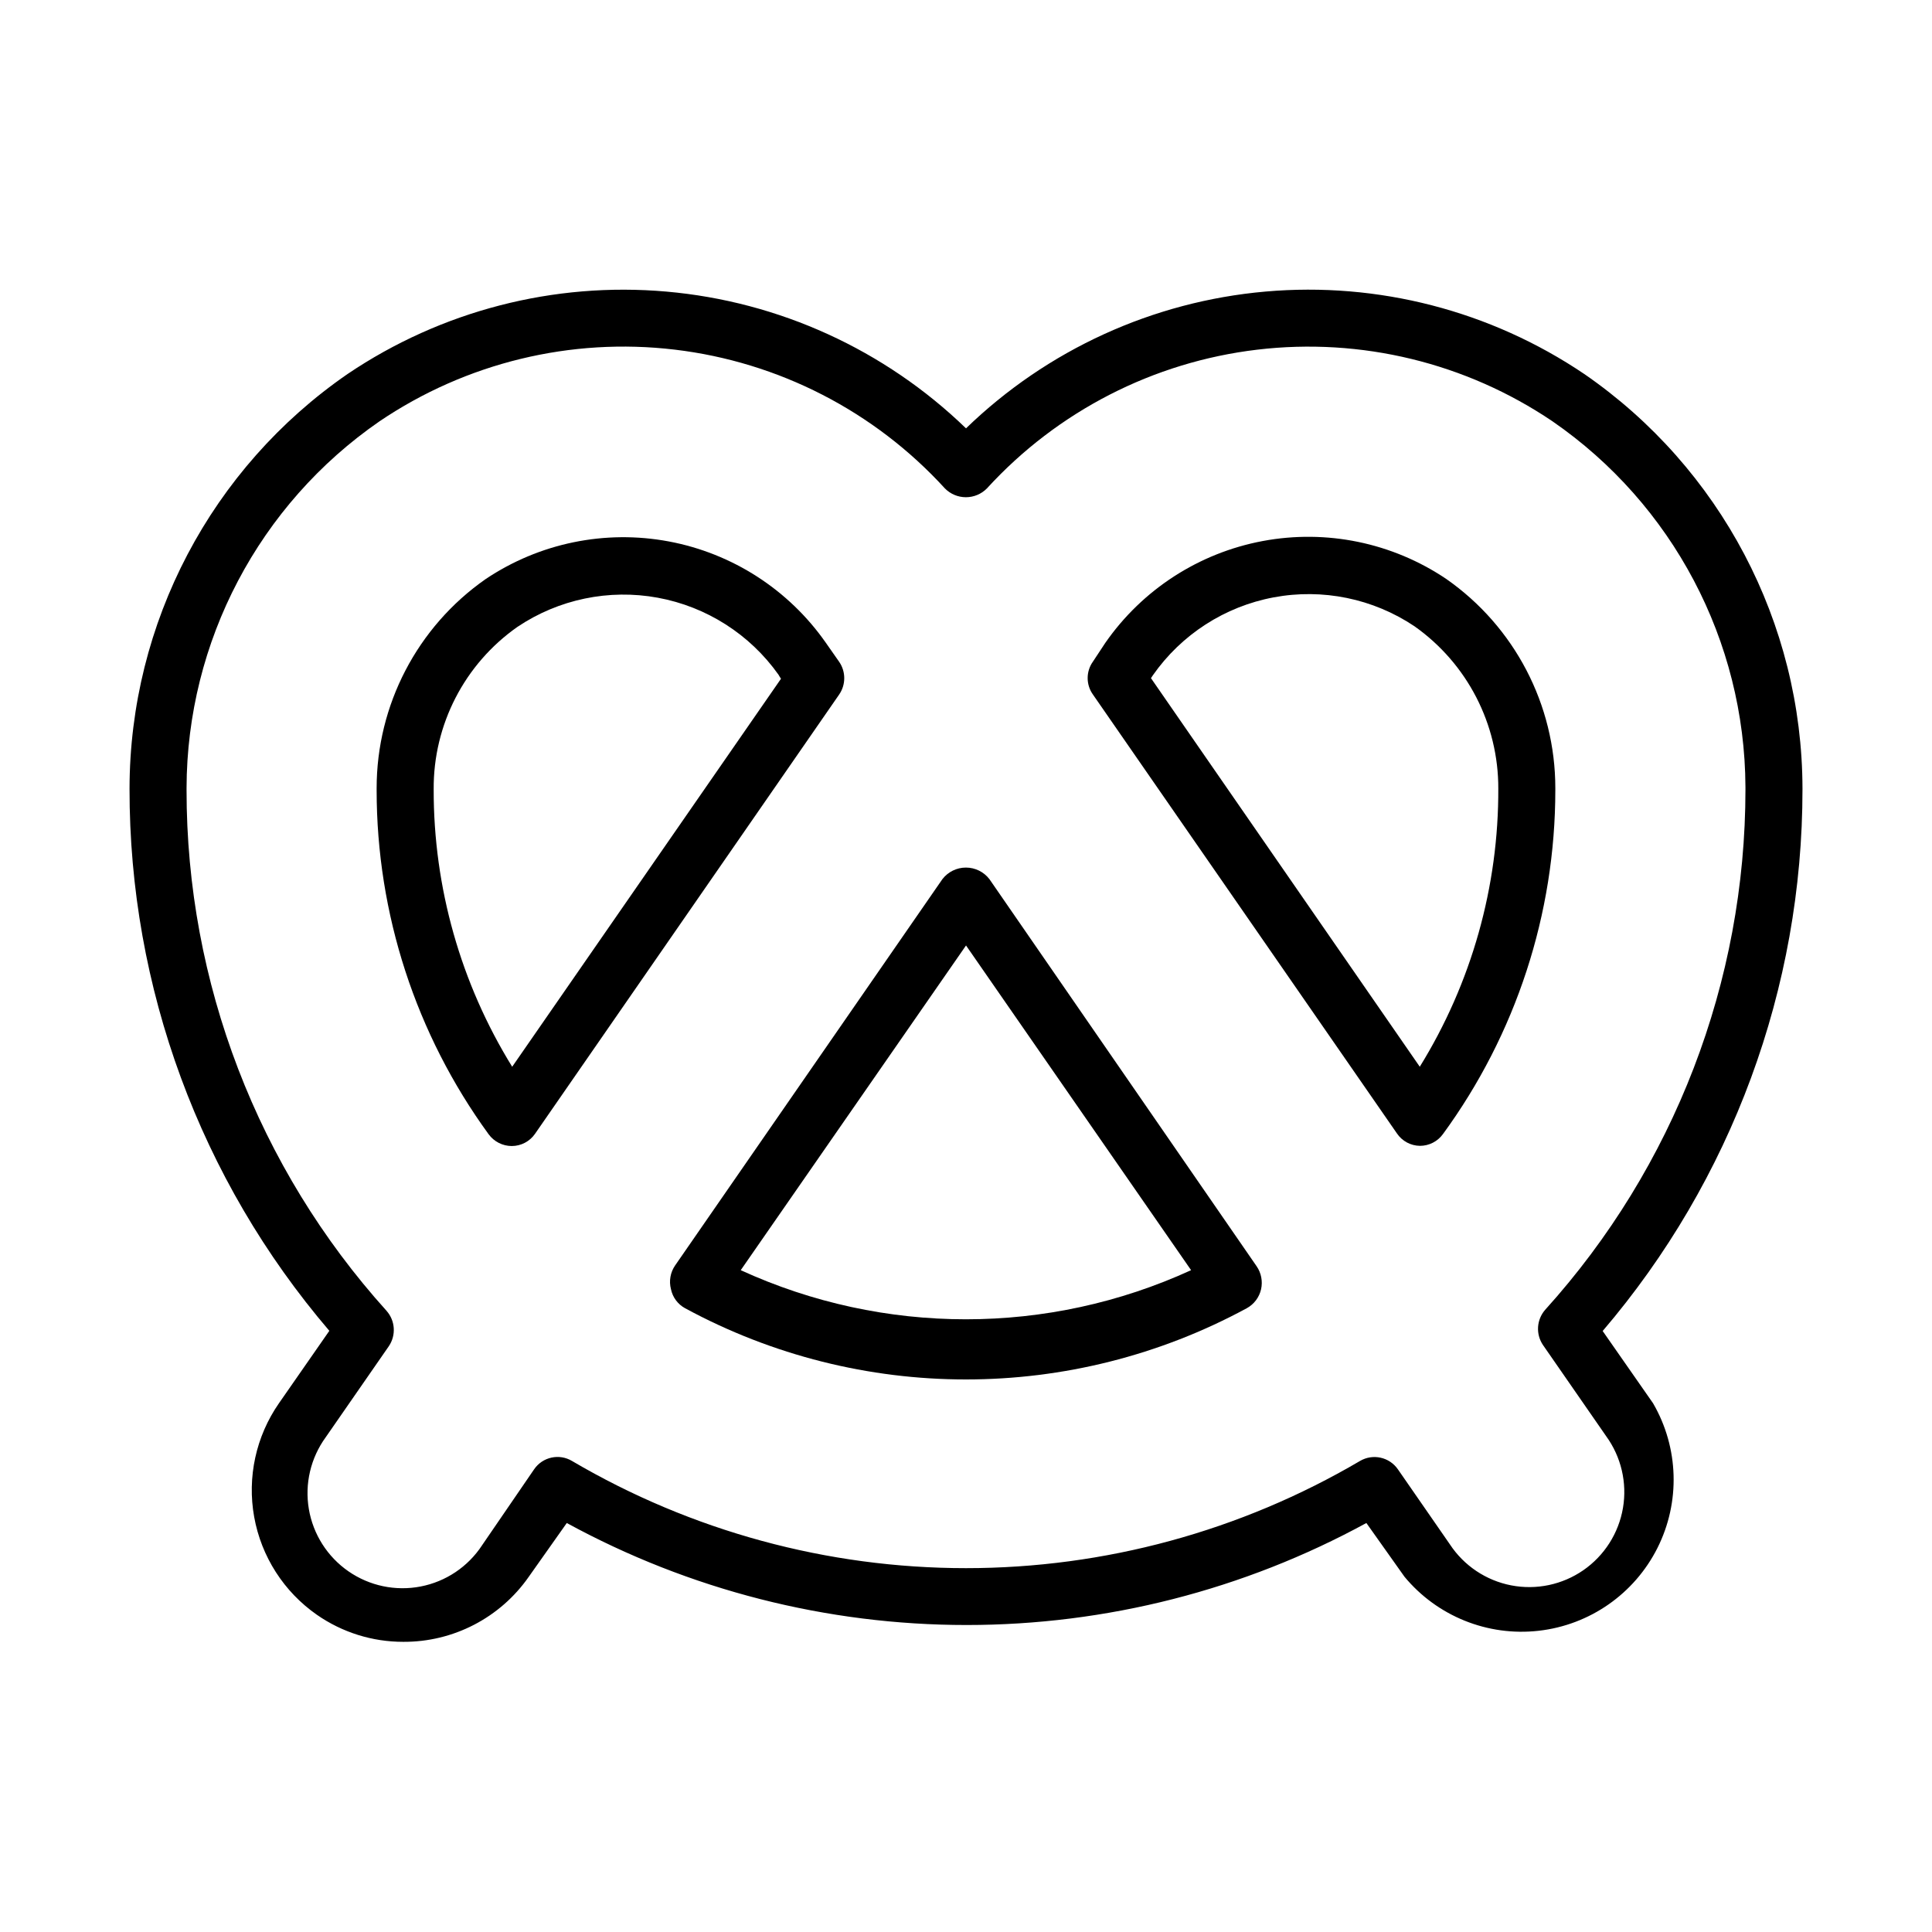
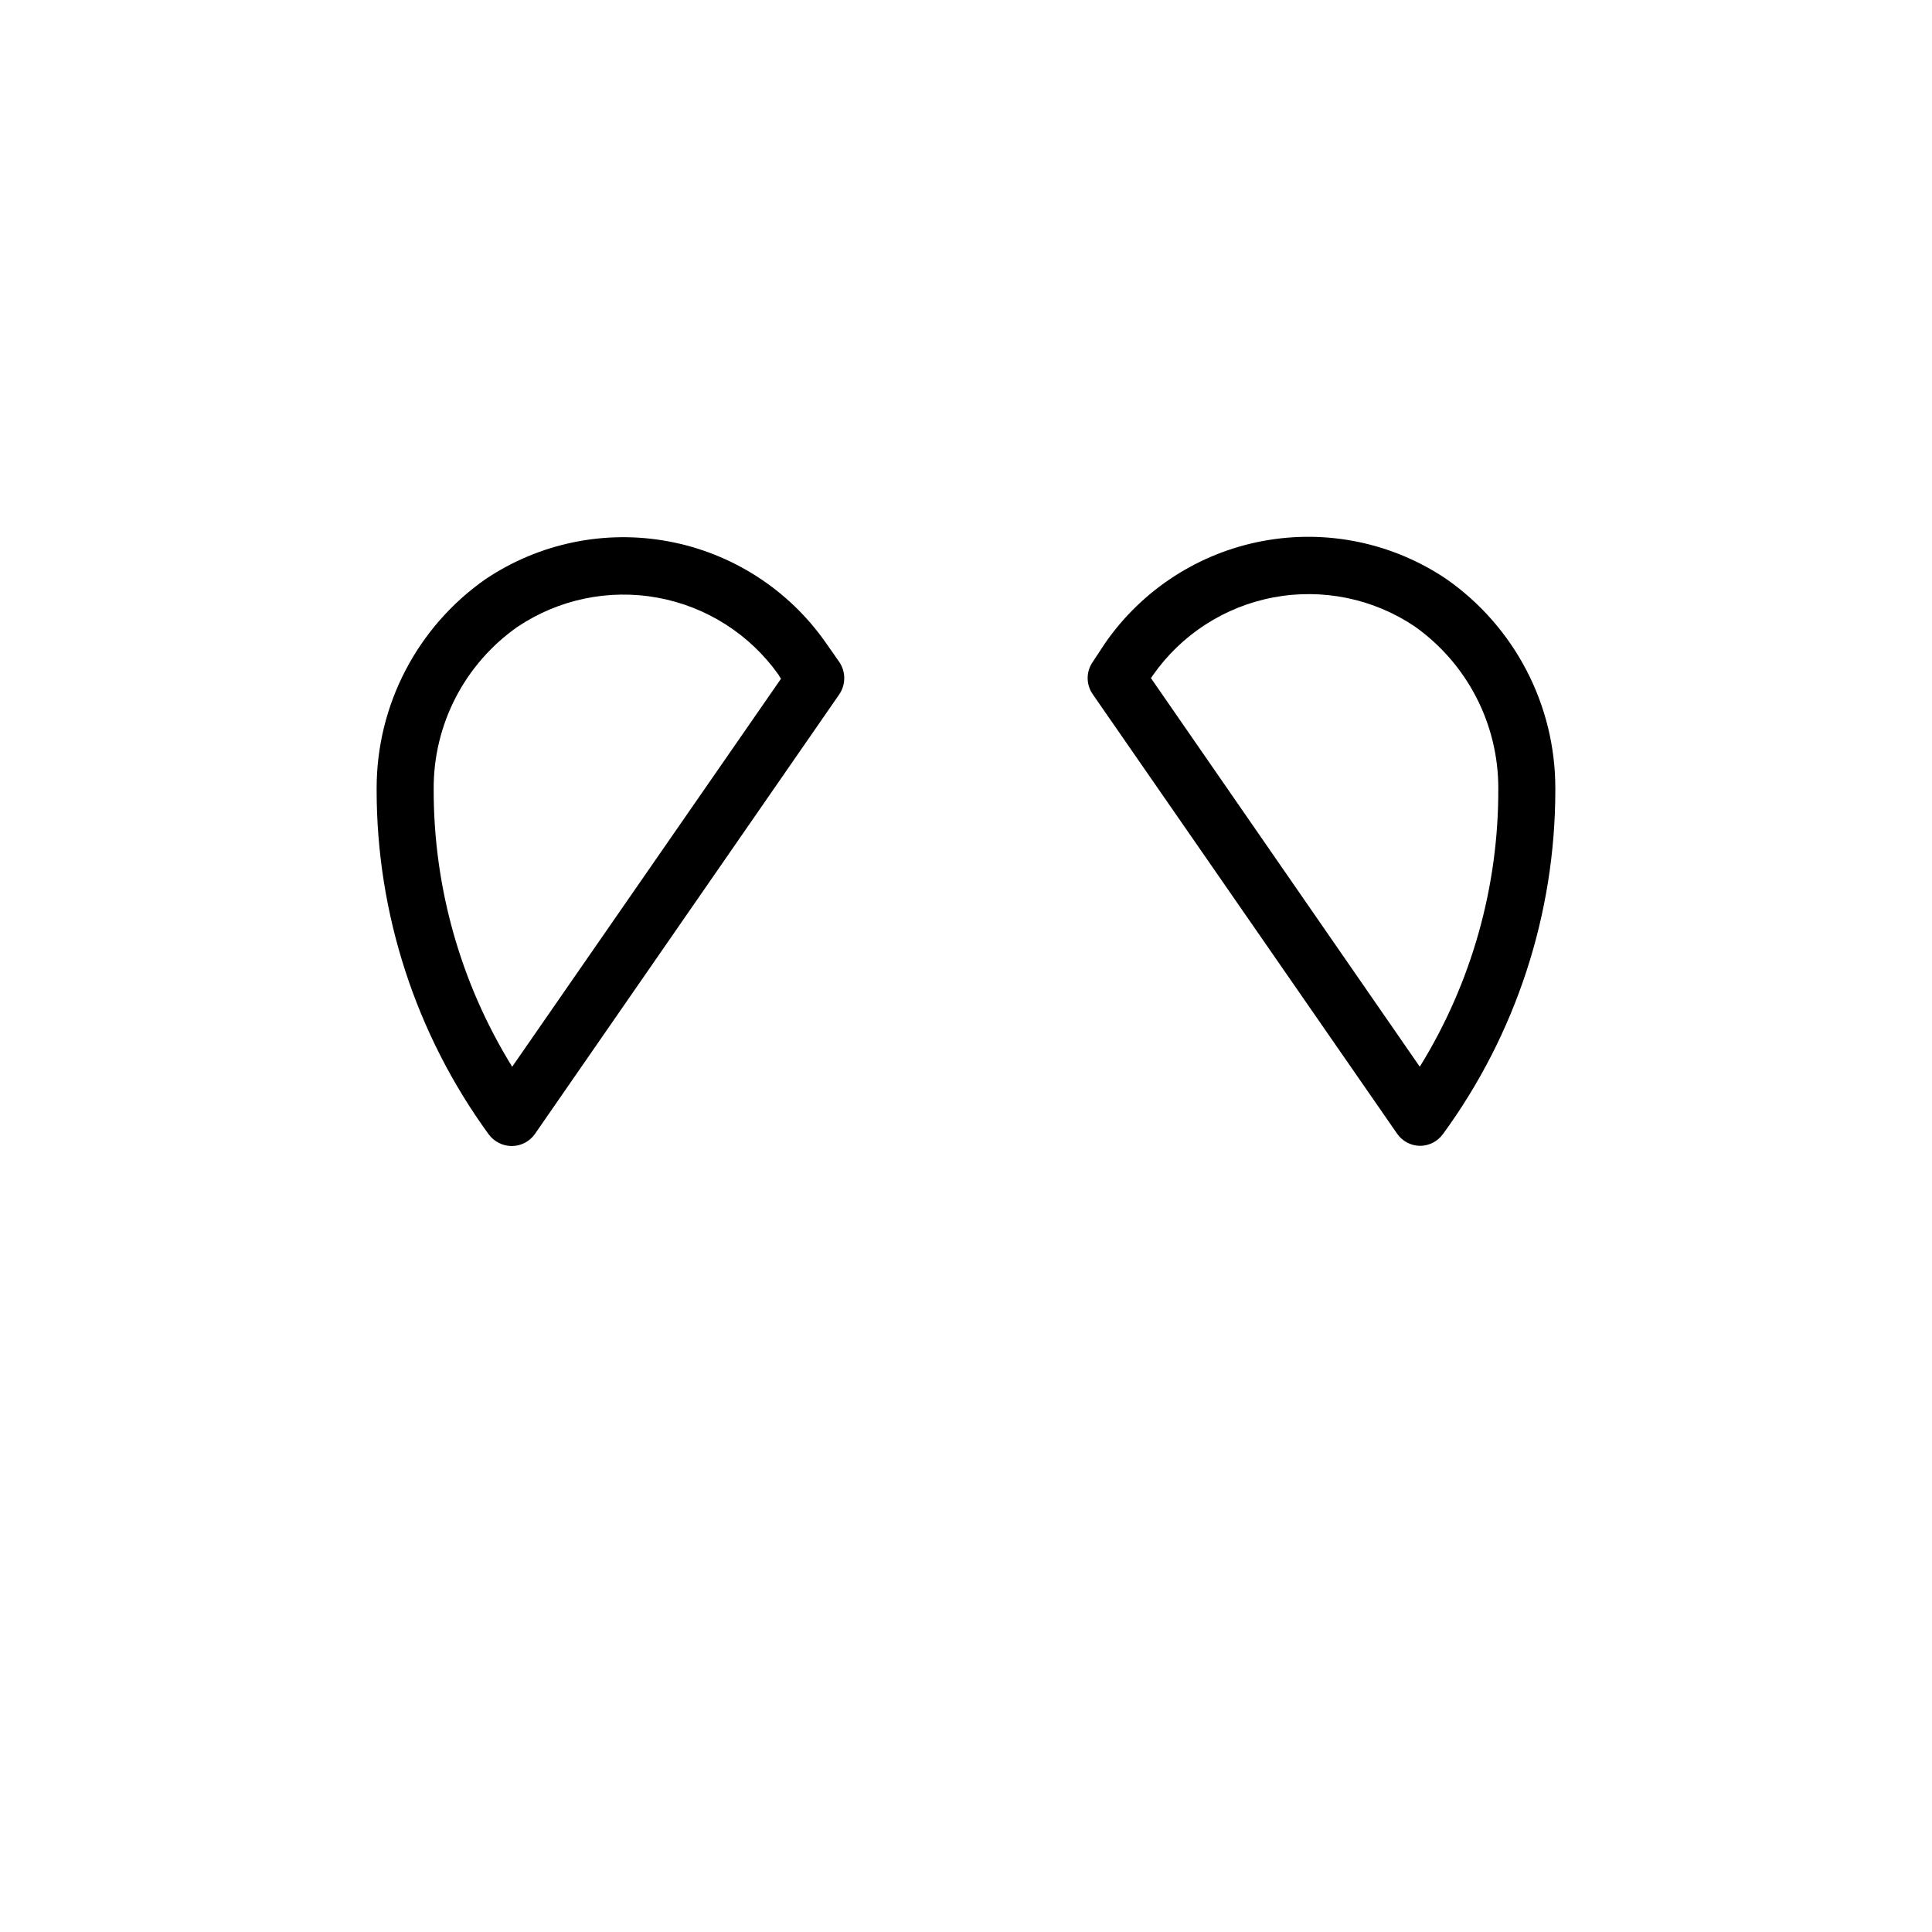
<svg xmlns="http://www.w3.org/2000/svg" fill="#000000" width="800px" height="800px" version="1.1" viewBox="144 144 512 512">
  <g>
    <path d="m366.39 319.39-3.527-5.039c-9.824-14.066-24.777-23.711-41.641-26.867-16.863-3.156-34.293 0.43-48.539 9.988-18.098 12.652-28.871 33.34-28.871 55.418v0.504c0 32.773 10.387 64.699 29.676 91.191 1.434 1.961 3.715 3.125 6.144 3.125 2.453-0.008 4.75-1.211 6.148-3.227l80.609-116.43c1.793-2.609 1.793-6.055 0-8.664zm-86.656 107.31c-13.648-22.086-20.852-47.543-20.805-73.504-0.125-17.137 8.18-33.242 22.215-43.078 10.91-7.32 24.246-10.09 37.168-7.719 12.922 2.375 24.406 9.699 32.008 20.418 0.199 0.363 0.418 0.715 0.652 1.055z" />
    <path d="m527.26 297.42c-14.266-9.602-31.734-13.207-48.637-10.039-16.898 3.168-31.875 12.852-41.695 26.969l-3.324 5.039h-0.004c-1.812 2.586-1.812 6.027 0 8.613l80.609 116.38c1.371 2.027 3.652 3.25 6.098 3.277 2.414 0 4.684-1.164 6.098-3.125 19.34-26.453 29.766-58.371 29.773-91.141v-0.555 0.004c-0.008-22.09-10.805-42.781-28.918-55.422zm13.805 55.418v0.004c0.121 26.082-7.09 51.672-20.809 73.855l-71.238-102.98 0.504-0.754v-0.004c7.555-10.809 19.047-18.223 32.008-20.652s26.359 0.316 37.316 7.656c13.988 9.875 22.281 25.953 22.219 43.074z" />
-     <path d="m563.84 243.11c-24.816-16.758-54.645-24.469-84.473-21.844-29.828 2.621-57.852 15.422-79.363 36.25-21.527-20.824-49.559-33.621-79.395-36.242-29.836-2.625-59.668 5.086-84.496 21.836-36.129 24.922-57.727 65.988-57.785 109.88-0.074 52.684 18.711 103.65 52.949 143.69l-13.352 19.195c-6.094 8.773-8.457 19.609-6.566 30.121 1.887 10.516 7.875 19.848 16.641 25.953 6.715 4.668 14.699 7.164 22.875 7.152 13.242 0.07 25.672-6.371 33.25-17.23l10.078-14.258c32.496 17.738 68.93 27.031 105.95 27.031 37.023 0 73.453-9.293 105.95-27.031l10.078 14.207h-0.004c8.68 10.488 22.062 15.883 35.586 14.352 13.523-1.531 25.363-9.785 31.477-21.945 6.109-12.16 5.676-26.582-1.164-38.352l-13.352-19.145c34.188-40.008 52.965-90.91 52.953-143.54v-0.254c-0.098-43.879-21.711-84.922-57.84-109.83zm42.723 110.08c0.004 50.945-18.898 100.08-53.051 137.89-2.316 2.621-2.566 6.477-0.602 9.371l16.727 24.133c3.988 5.484 5.602 12.348 4.465 19.039-1.137 6.688-4.922 12.633-10.496 16.496-5.578 3.859-12.48 5.309-19.137 4.016-6.66-1.293-12.52-5.215-16.246-10.883l-13.754-19.852c-2.254-3.273-6.656-4.242-10.078-2.215-31.648 18.59-67.684 28.391-104.39 28.391-36.707 0-72.742-9.801-104.39-28.391-3.414-2.055-7.84-1.078-10.078 2.215l-13.805 20.152h0.004c-3.731 5.668-9.586 9.594-16.246 10.883-6.66 1.293-13.559-0.152-19.137-4.016-5.578-3.859-9.363-9.809-10.5-16.496-1.133-6.688 0.477-13.551 4.469-19.035l16.727-24.133c1.961-2.898 1.711-6.754-0.605-9.371-34.148-37.867-53.035-87.055-53-138.04v-0.504c0.09-38.82 19.195-75.129 51.137-97.188 22.949-15.52 50.715-22.262 78.227-18.996 27.508 3.266 52.926 16.32 71.605 36.781 1.469 1.492 3.473 2.332 5.566 2.332s4.102-0.84 5.566-2.332c18.695-20.453 44.117-33.504 71.637-36.77 27.516-3.266 55.289 3.473 78.246 18.984 31.867 21.988 50.965 58.168 51.137 96.883z" />
-     <path d="m406.2 376.97c-1.488-1.926-3.785-3.055-6.223-3.055-2.434 0-4.734 1.129-6.223 3.055l-70.836 102.38c-1.27 1.84-1.672 4.137-1.105 6.297 0.441 2.148 1.805 3.988 3.727 5.039 46.434 25.176 102.44 25.176 148.88 0 1.926-1.059 3.301-2.894 3.781-5.039 0.461-2.086 0.043-4.273-1.16-6.043zm-65.898 103.64 59.703-86.051 59.648 86.051c-37.891 17.355-81.461 17.355-119.35 0z" />
  </g>
</svg>